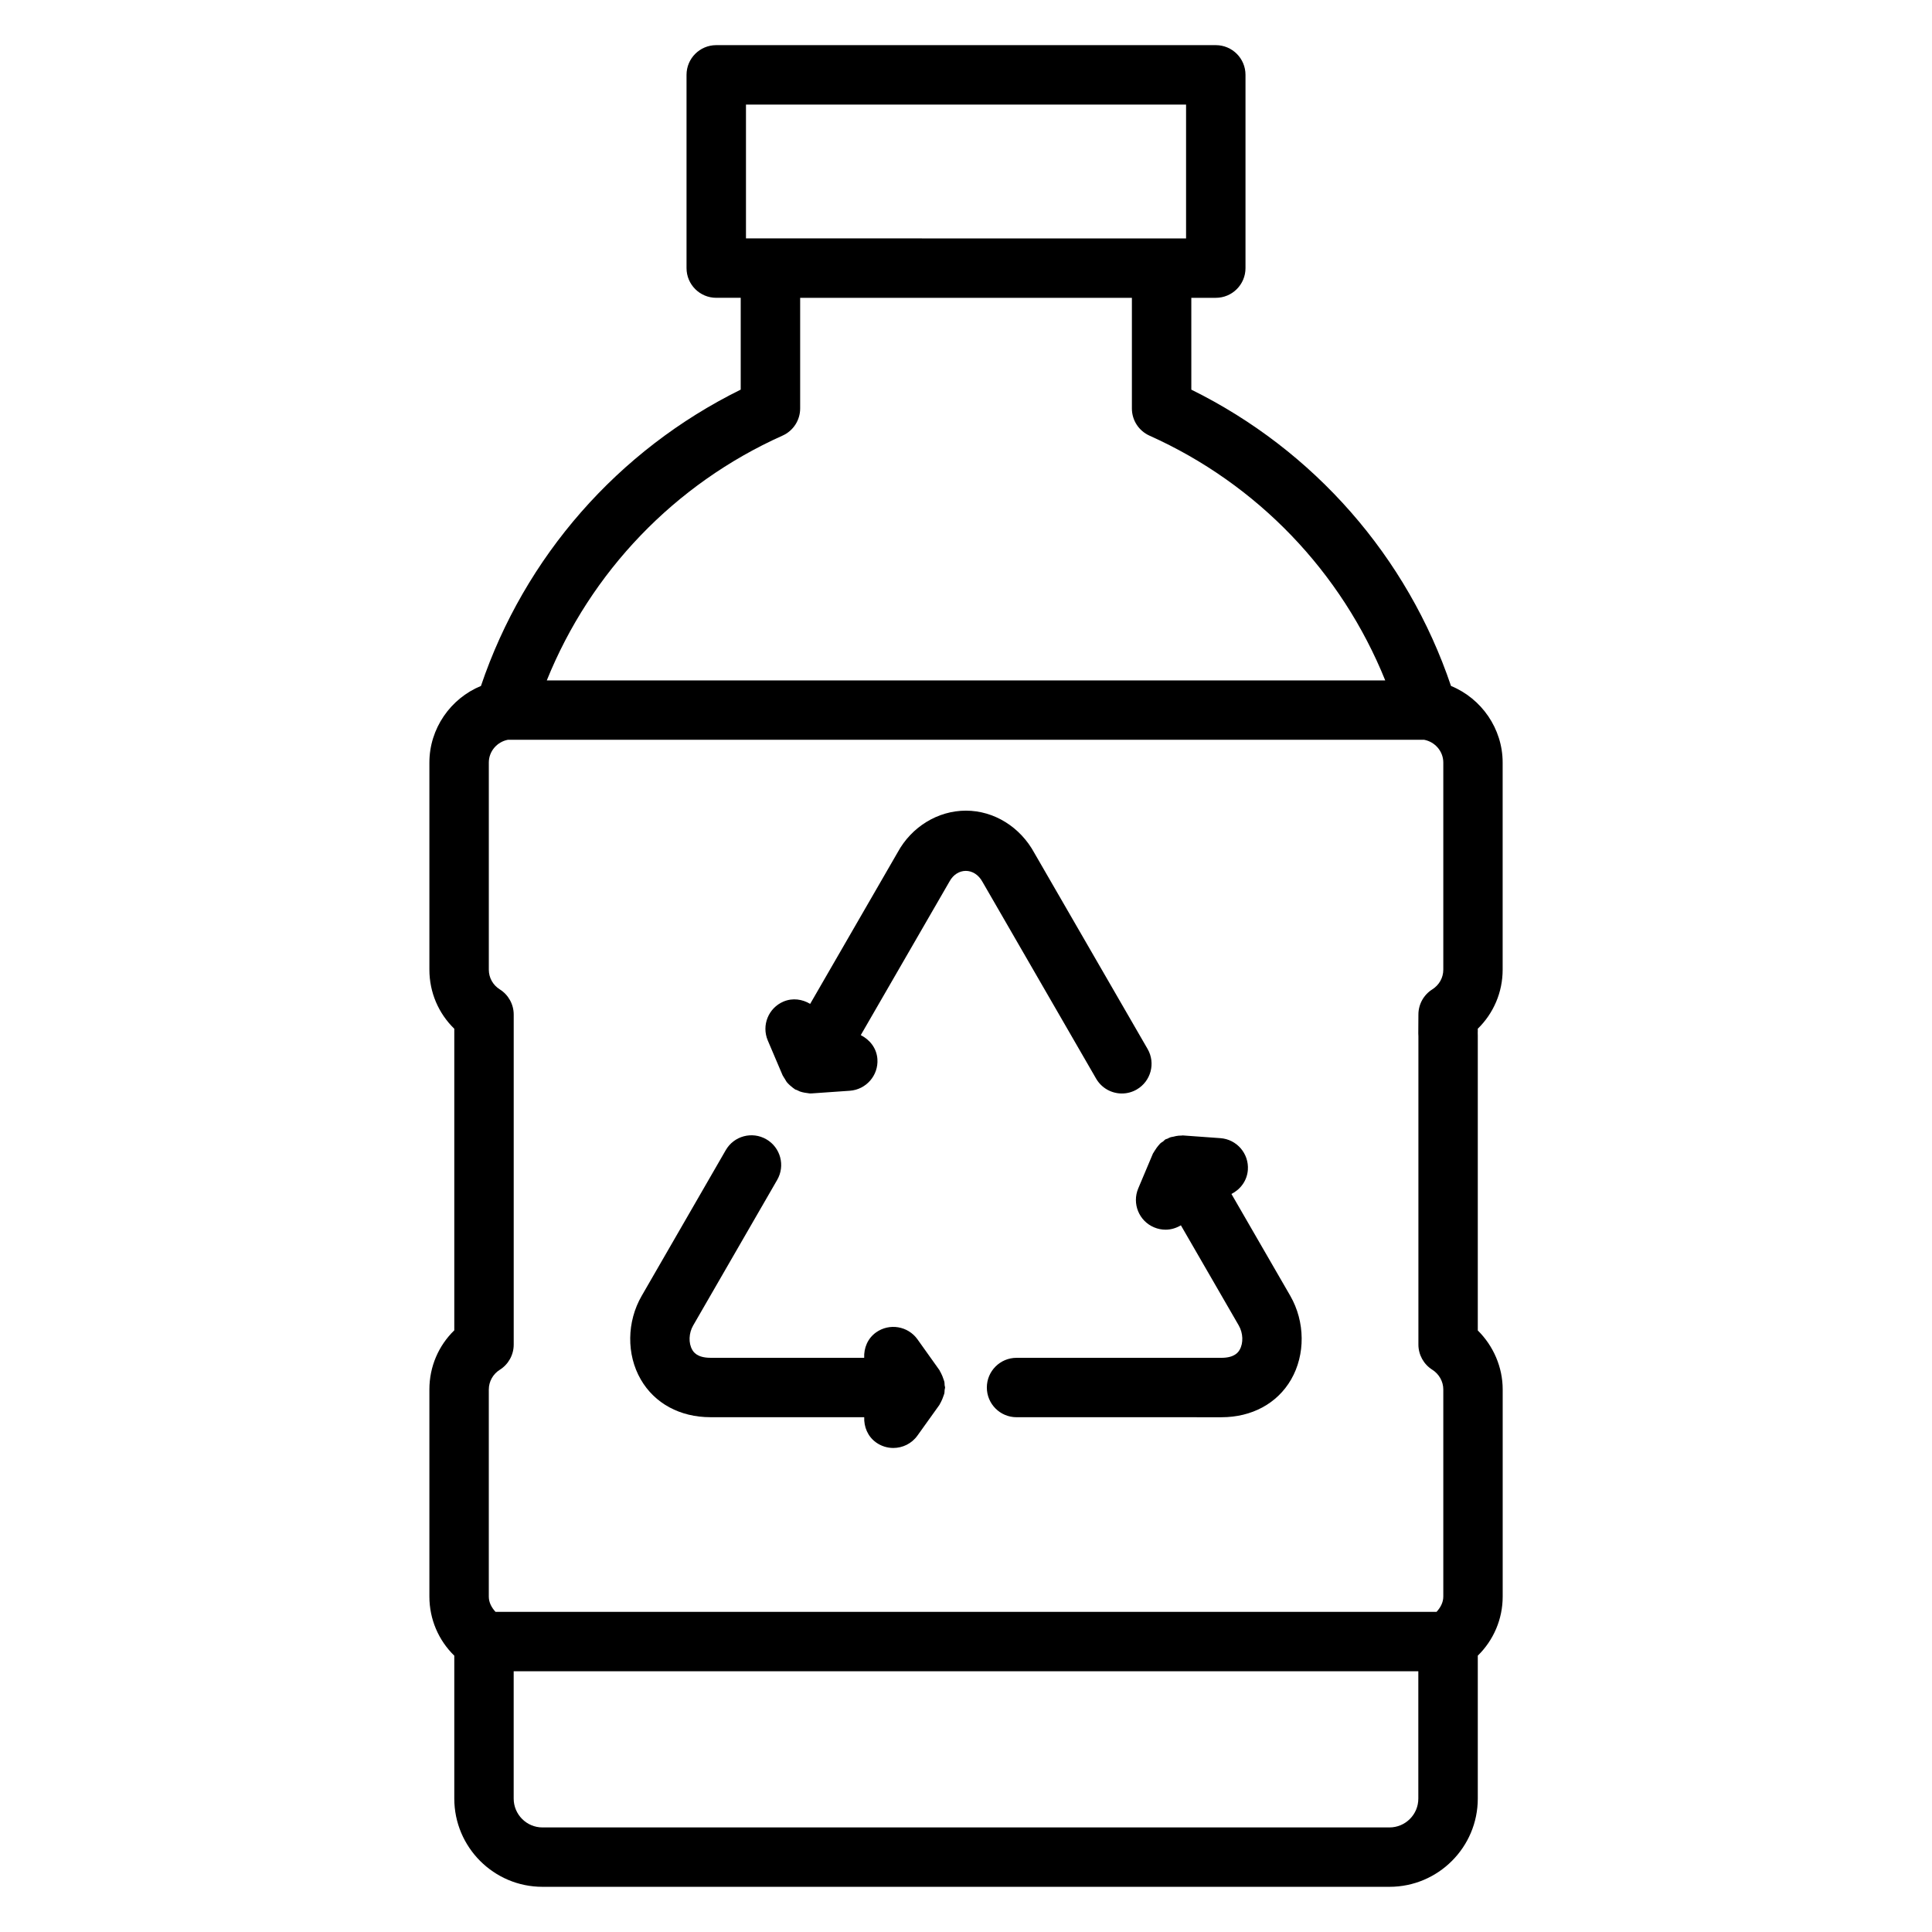
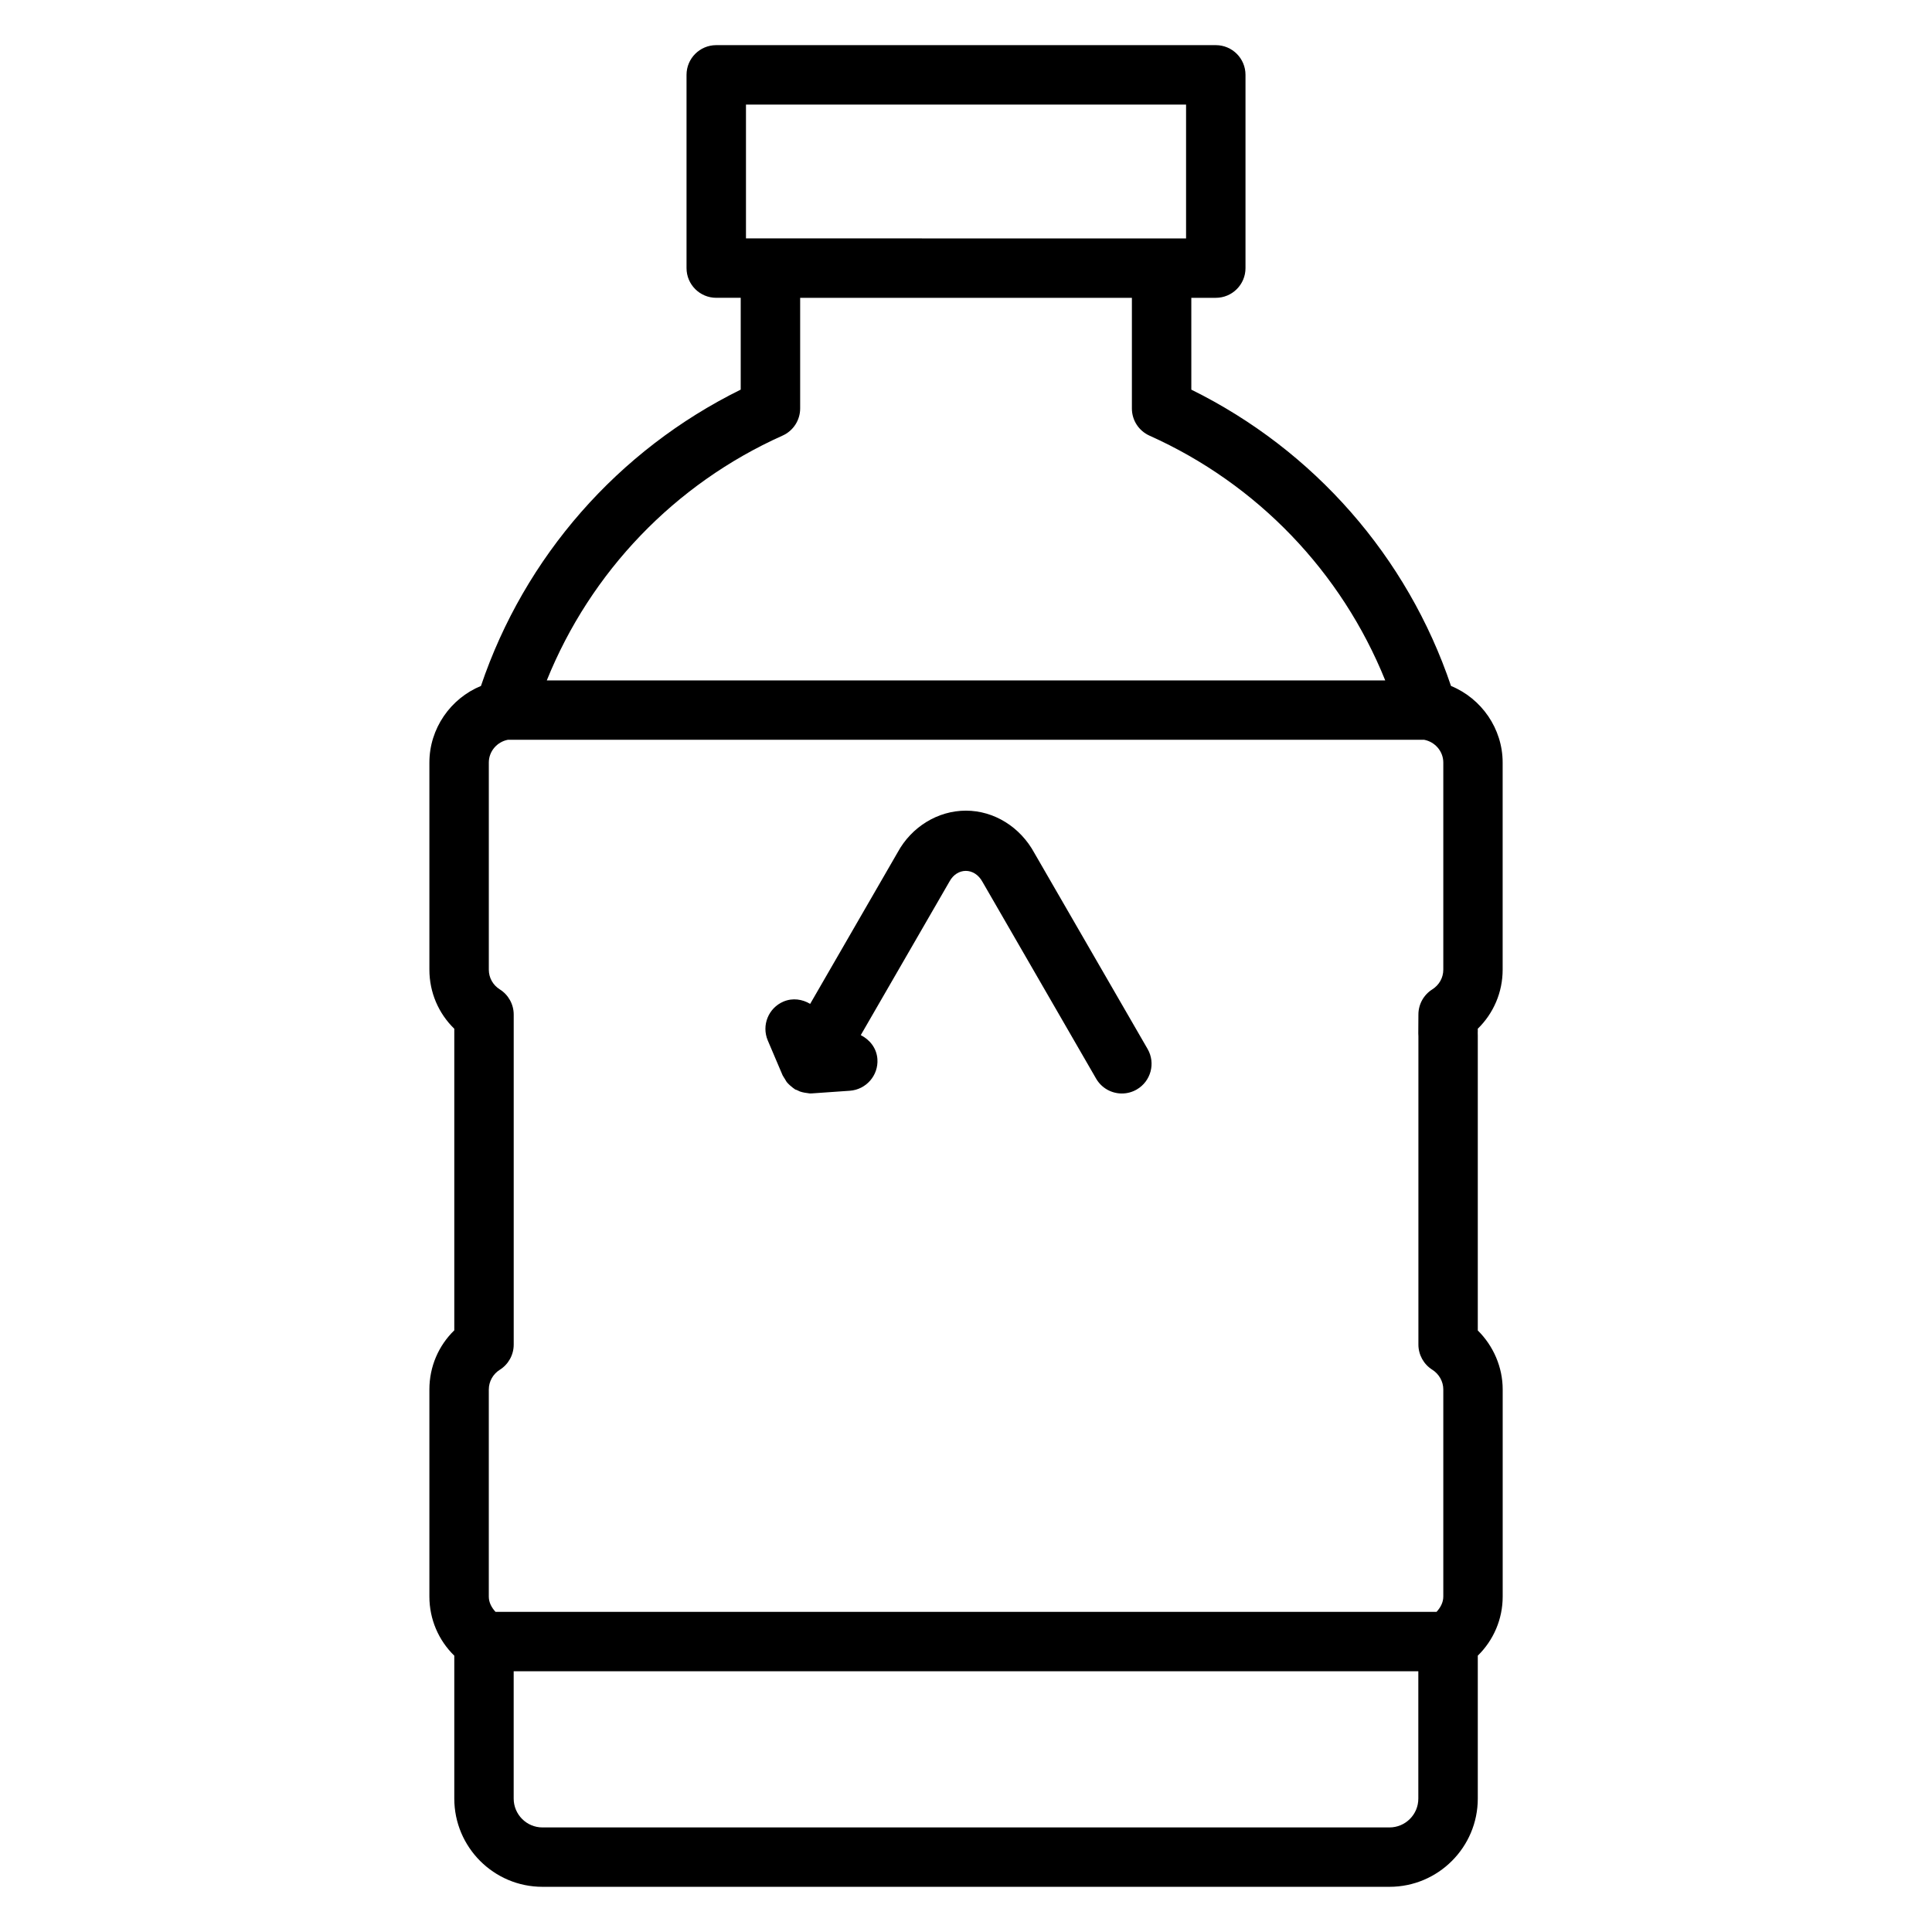
<svg xmlns="http://www.w3.org/2000/svg" fill="#000000" width="800px" height="800px" version="1.1" viewBox="144 144 512 512">
  <g>
    <path d="m535.62 416.63c4.188-4.086 6.598-9.676 6.598-15.648v-54.898c0-9.004-5.621-16.988-13.688-20.301-11.555-34.242-36.297-62.473-68.816-78.523l-0.004-24.336h6.488c4.352 0 7.871-3.527 7.871-7.871v-51.219c0-4.344-3.519-7.871-7.871-7.871h-132.39c-4.352 0-7.871 3.527-7.871 7.871v51.215c0 4.344 3.519 7.871 7.871 7.871h6.488v24.332c-32.504 16.035-57.262 44.273-68.84 78.531-8.055 3.305-13.664 11.297-13.664 20.293v54.898c0 6 2.41 11.586 6.598 15.656v79.918c-4.188 4.07-6.598 9.66-6.598 15.656v54.906c0 5.984 2.41 11.578 6.598 15.664v37.863c0 12.895 10.477 23.387 23.363 23.387h224.48c12.902 0 23.395-10.492 23.395-23.387v-37.871c4.188-4.102 6.598-9.691 6.598-15.656v-54.906c0-5.871-2.457-11.531-6.598-15.617v-78.207c0-0.211-0.008-0.426-0.016-0.637 0.008-0.203 0.016-0.418 0.016-0.52l-0.004-0.594zm-193.93-244.92h116.63v35.473l-116.63-0.004zm9.699 87.727c2.832-1.266 4.66-4.086 4.66-7.188v-29.324h87.914v29.332c0 3.102 1.82 5.91 4.652 7.188 28.645 12.832 50.902 36.164 62.488 64.875l-222.2-0.004c11.602-28.73 33.863-52.066 62.488-64.879zm-77.848 252.78c0-2.094 1.109-4.086 2.898-5.203 2.297-1.441 3.699-3.961 3.699-6.676v-87.473c0-2.707-1.402-5.234-3.699-6.676-1.812-1.141-2.898-3.086-2.898-5.211v-54.898c0-2.953 2.156-5.473 5.047-6.031h242.83c2.898 0.559 5.07 3.078 5.07 6.031v54.898c0 2.117-1.094 4.07-2.93 5.227-2.281 1.441-3.668 3.953-3.668 6.66l-0.031 5.039c0 0.227 0.008 0.465 0.031 0.691v81.734c0 2.699 1.395 5.219 3.676 6.66 1.801 1.133 2.922 3.133 2.922 5.219v54.906c0 1.543-0.746 2.898-1.785 4.039h-249.39c-1.039-1.133-1.777-2.481-1.777-4.039v-54.898zm238.69 116.07h-224.48c-4.195 0-7.621-3.434-7.621-7.644v-33.746h239.74v33.746c0.012 4.211-3.422 7.644-7.641 7.644z" />
-     <path d="m332.28 519.57h40.746c-0.094 2.543 0.906 5.086 3.133 6.684 1.387 0.992 2.992 1.473 4.574 1.473 2.457 0 4.871-1.141 6.398-3.281l5.84-8.156c0.055-0.078 0.062-0.164 0.117-0.242 0.164-0.25 0.27-0.504 0.402-0.77 0.195-0.387 0.348-0.781 0.488-1.195 0.094-0.293 0.227-0.559 0.293-0.859 0.055-0.293 0.031-0.582 0.062-0.883 0.016-0.219 0.125-0.402 0.125-0.629 0-0.219-0.109-0.402-0.125-0.621-0.023-0.293 0-0.574-0.062-0.867-0.055-0.309-0.195-0.582-0.293-0.883-0.141-0.418-0.277-0.812-0.48-1.188-0.133-0.262-0.227-0.512-0.395-0.754-0.055-0.078-0.062-0.172-0.117-0.262l-5.84-8.195c-2.527-3.535-7.438-4.359-10.98-1.844-2.25 1.605-3.258 4.164-3.148 6.731h-40.746c-3.598 0-4.527-1.613-4.824-2.133-1.023-1.77-0.922-4.41 0.242-6.422l22.277-38.598c2.172-3.769 0.883-8.582-2.883-10.754-3.769-2.18-8.582-0.891-10.754 2.883l-22.27 38.598c-3.969 6.856-4.07 15.562-0.25 22.168 3.676 6.356 10.406 10 18.469 10z" />
-     <path d="m449.55 449.68-3.906 9.266c-1.684 4.008 0.188 8.629 4.195 10.312 1 0.426 2.039 0.621 3.062 0.621 1.441 0 2.824-0.434 4.047-1.156l15.336 26.543c1.164 2.023 1.258 4.668 0.234 6.438-0.309 0.527-1.234 2.133-4.824 2.133h-54.301c-4.352 0-7.871 3.527-7.871 7.871s3.519 7.871 7.871 7.871l54.301 0.004c8.055 0 14.785-3.644 18.461-9.996 3.809-6.606 3.731-15.305-0.219-22.184l-15.594-26.992c2.387-1.203 4.141-3.519 4.352-6.375 0.316-4.336-2.945-8.102-7.281-8.414l-10.02-0.723c-0.094 0-0.172 0.039-0.27 0.039-0.27-0.008-0.512 0.016-0.789 0.031-0.465 0.031-0.898 0.148-1.363 0.262-0.27 0.062-0.543 0.07-0.805 0.164-0.285 0.102-0.527 0.242-0.805 0.379-0.164 0.078-0.34 0.07-0.496 0.164-0.25 0.148-0.41 0.395-0.637 0.566-0.211 0.156-0.457 0.25-0.645 0.426-0.227 0.203-0.418 0.457-0.621 0.684-0.301 0.34-0.535 0.691-0.781 1.078-0.156 0.242-0.332 0.465-0.457 0.73-0.035 0.082-0.129 0.148-0.176 0.258z" />
    <path d="m351.4 428.97c0.031 0.07 0.086 0.117 0.117 0.188 0.117 0.25 0.285 0.465 0.434 0.699 0.055 0.094 0.117 0.188 0.164 0.277 0.141 0.211 0.227 0.441 0.395 0.637 0.164 0.211 0.371 0.395 0.551 0.59 0.203 0.211 0.426 0.387 0.652 0.574 0.293 0.234 0.559 0.488 0.883 0.676 0.047 0.023 0.07 0.078 0.117 0.102 0.125 0.07 0.27 0.07 0.402 0.133 0.055 0.023 0.109 0.047 0.164 0.078 0.242 0.117 0.473 0.242 0.73 0.34 0.402 0.148 0.82 0.227 1.227 0.309 0.277 0.047 0.527 0.094 0.805 0.117 0.203 0.016 0.402 0.086 0.605 0.086h0.023c0.172 0 0.348-0.008 0.52-0.016l10.02-0.699c4.336-0.309 7.613-4.062 7.312-8.398-0.203-2.875-2.008-5.133-4.41-6.344l23.531-40.738c1.969-3.637 6.574-3.848 8.754 0.172l30.086 52.098c1.465 2.527 4.102 3.938 6.824 3.938 1.34 0 2.691-0.34 3.93-1.055 3.769-2.172 5.062-6.992 2.883-10.754l-29.992-51.914c-3.754-6.926-10.707-11.234-18.152-11.234-7.445 0-14.414 4.297-18.082 11.043l-23.191 40.164c-2.078-1.242-4.629-1.637-7.055-0.621-4.008 1.691-5.871 6.305-4.18 10.312z" />
  </g>
</svg>